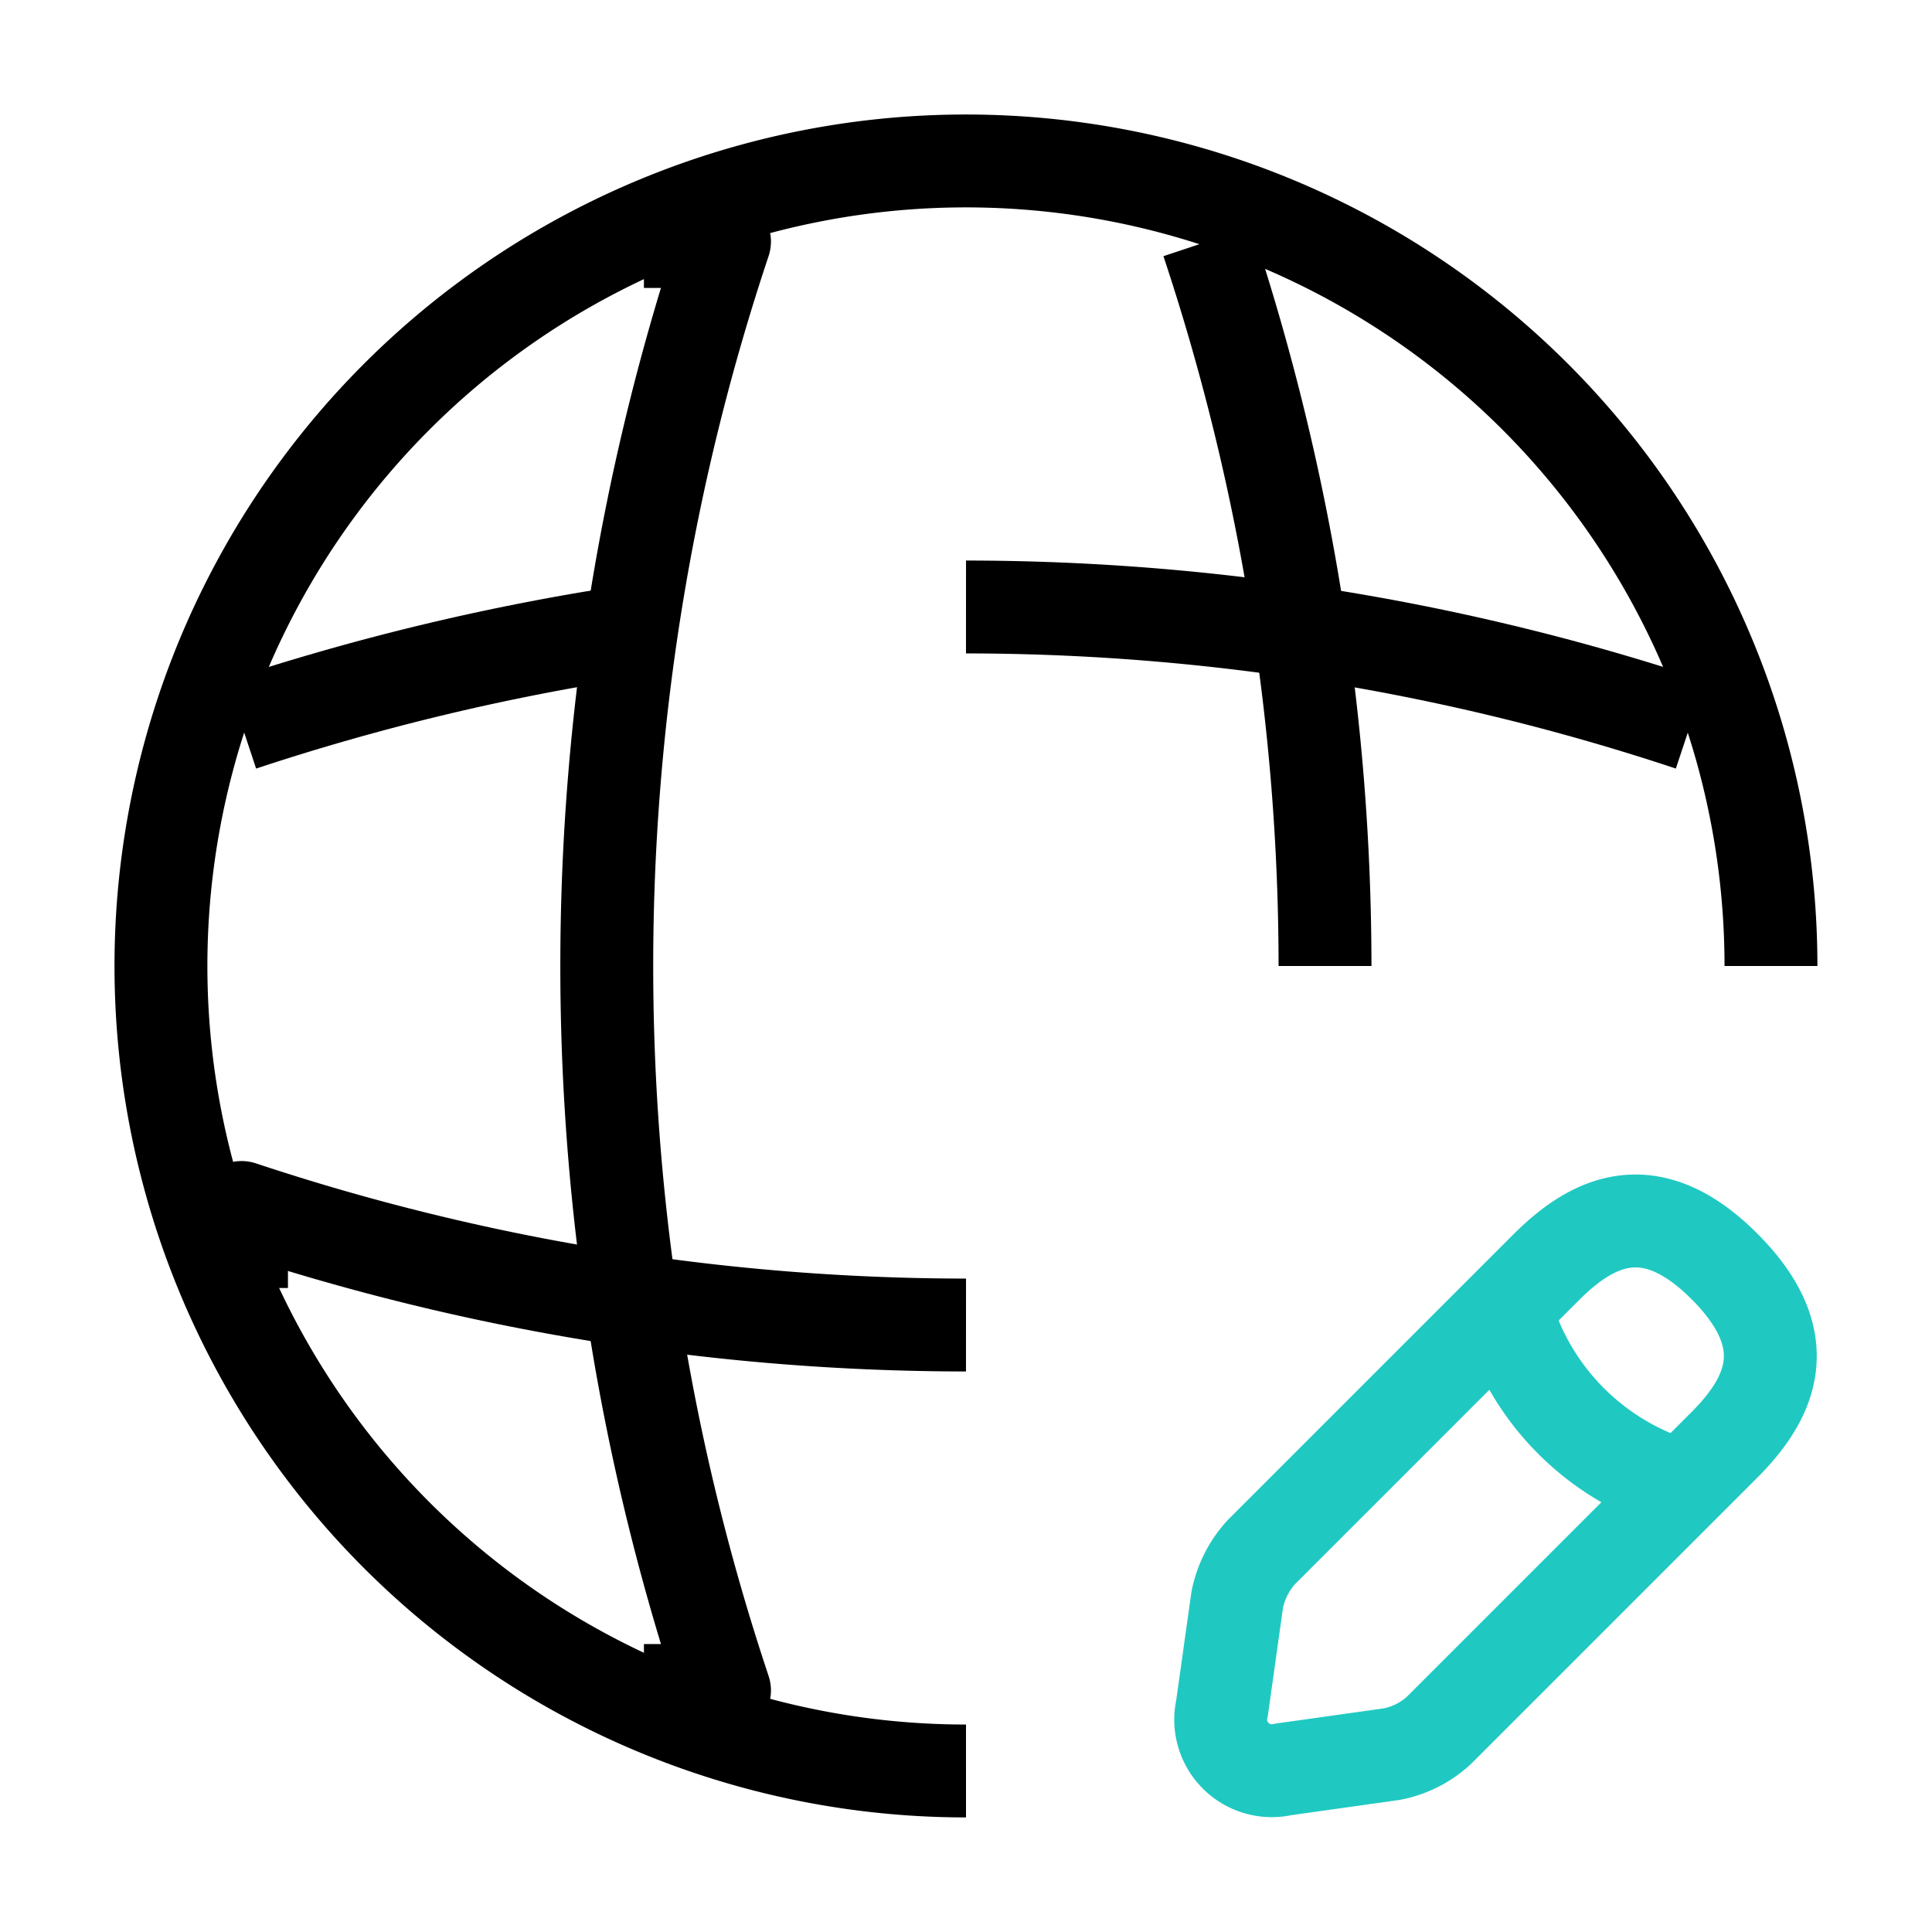
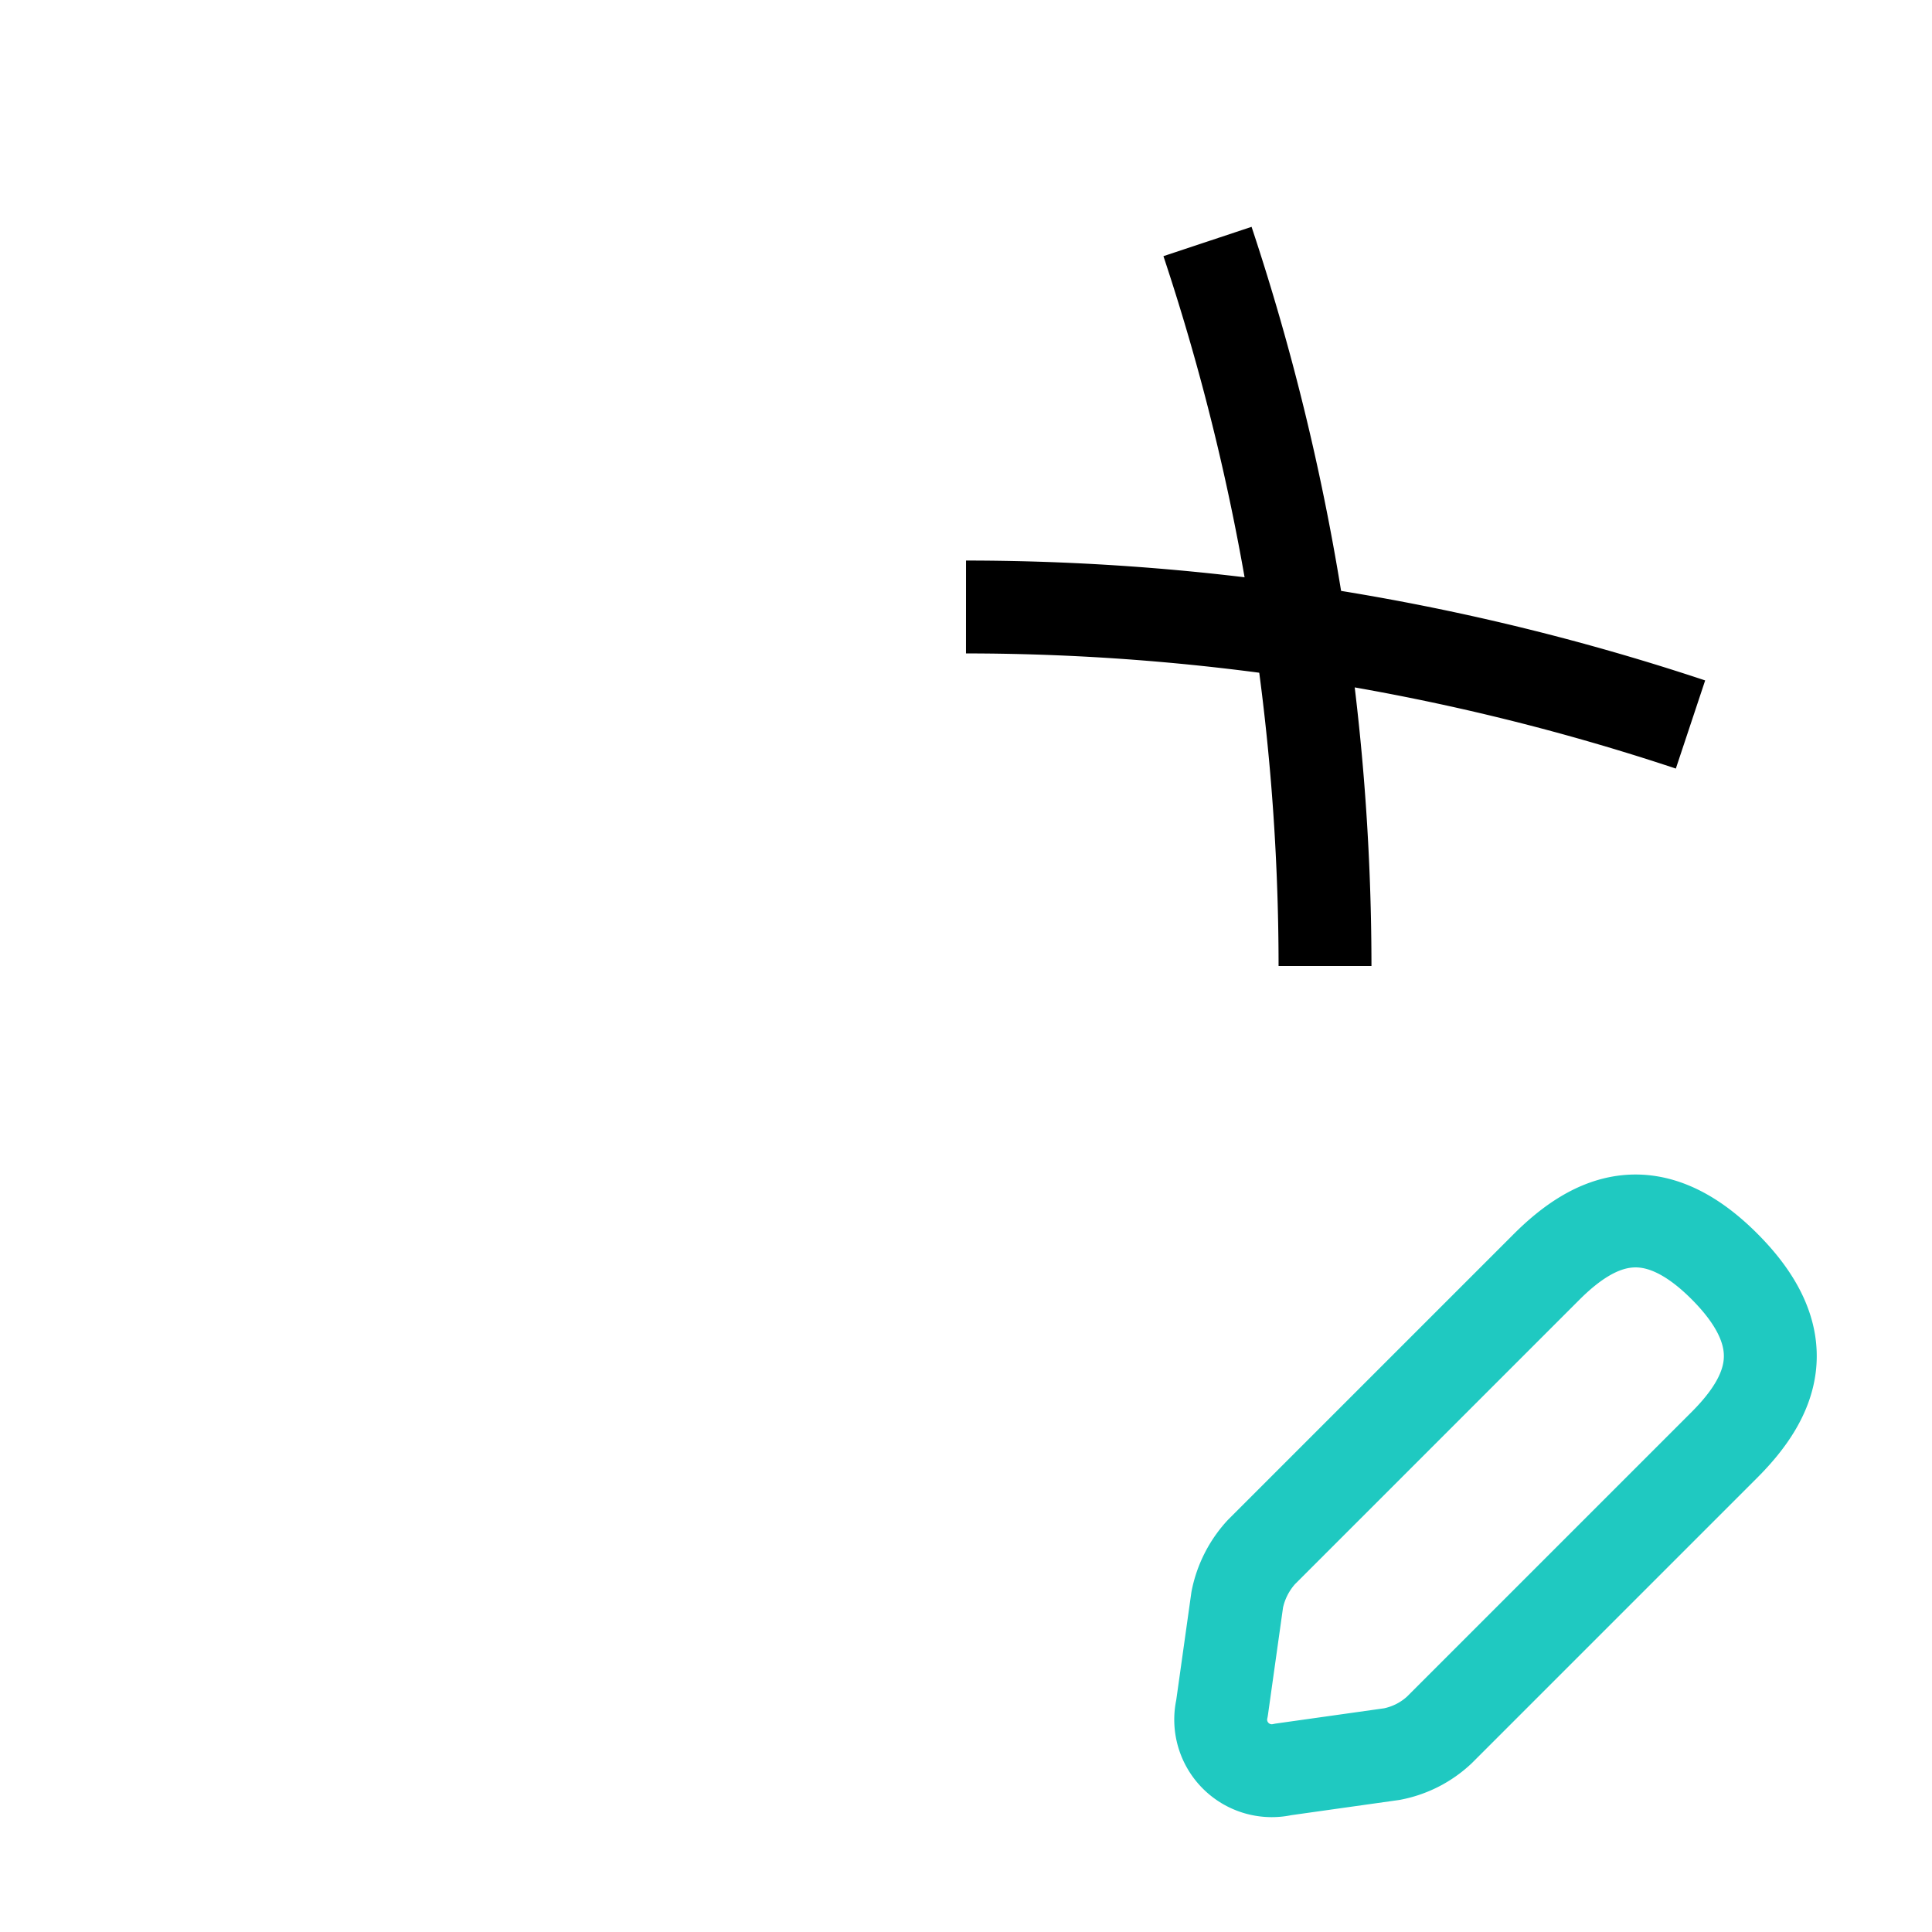
<svg xmlns="http://www.w3.org/2000/svg" width="52" height="52" viewBox="0 0 52 52">
  <g id="Group_2412" data-name="Group 2412" transform="translate(-314 -638)">
    <g id="global-edit" transform="translate(314 638)">
      <path id="Vector" d="M19.5,3.163A61.868,61.868,0,0,0,0,0" transform="translate(26 16.337)" fill="none" stroke="#000" stroke-linejoin="round" stroke-width="2.5" />
-       <path id="Vector-2" data-name="Vector" d="M0,2.513A63.367,63.367,0,0,1,10.508,0" transform="translate(6.5 16.987)" fill="none" stroke="#000" stroke-linejoin="round" stroke-width="2.5" />
-       <path id="Vector-3" data-name="Vector" d="M43.333,21.667A21.667,21.667,0,1,0,21.667,43.333" transform="translate(4.333 4.333)" fill="none" stroke="#000" stroke-linejoin="round" stroke-width="2.5" />
-       <path id="Vector-4" data-name="Vector" d="M1,0H3.169a61.584,61.584,0,0,0,0,39H1" transform="translate(16.331 6.5)" fill="none" stroke="#000" stroke-linejoin="round" stroke-width="2.5" />
      <path id="Vector-5" data-name="Vector" d="M0,0A61.868,61.868,0,0,1,3.163,19.5" transform="translate(32.5 6.5)" fill="none" stroke="#000" stroke-linejoin="round" stroke-width="2.5" />
-       <path id="Vector-6" data-name="Vector" d="M0,2.167V0A61.868,61.868,0,0,0,19.5,3.163" transform="translate(6.5 32.5)" fill="none" stroke="#000" stroke-linejoin="round" stroke-width="2.5" />
      <g id="Group" transform="translate(32.87 32.862)">
        <path id="Vector-7" data-name="Vector" d="M8.751,1.242l-7.67,7.67a2.67,2.67,0,0,0-.65,1.278L.02,13.115a1.375,1.375,0,0,0,1.647,1.647l2.925-.412A2.577,2.577,0,0,0,5.87,13.7l7.67-7.67c1.322-1.322,1.95-2.86,0-4.81C11.611-.708,10.073-.08,8.751,1.242Z" transform="translate(0 0)" fill="none" stroke="#1fc9c1" stroke-linejoin="round" stroke-width="2.5" />
-         <path id="Vector-8" data-name="Vector" d="M0,0A6.9,6.9,0,0,0,4.81,4.81" transform="translate(7.646 2.347)" fill="none" stroke="#1fc9c1" stroke-linejoin="round" stroke-width="2.5" />
      </g>
      <g id="Vector-9" data-name="Vector" transform="translate(52 52) rotate(180)" fill="none" opacity="0">
        <path d="M0,0H52V52H0Z" stroke="none" />
        <path d="M 2.5 2.5 L 2.5 49.5 L 49.5 49.5 L 49.5 2.5 L 2.5 2.5 M 0 0 L 52 0 L 52 52 L 0 52 L 0 0 Z" stroke="none" fill="#000" />
      </g>
    </g>
  </g>
</svg>